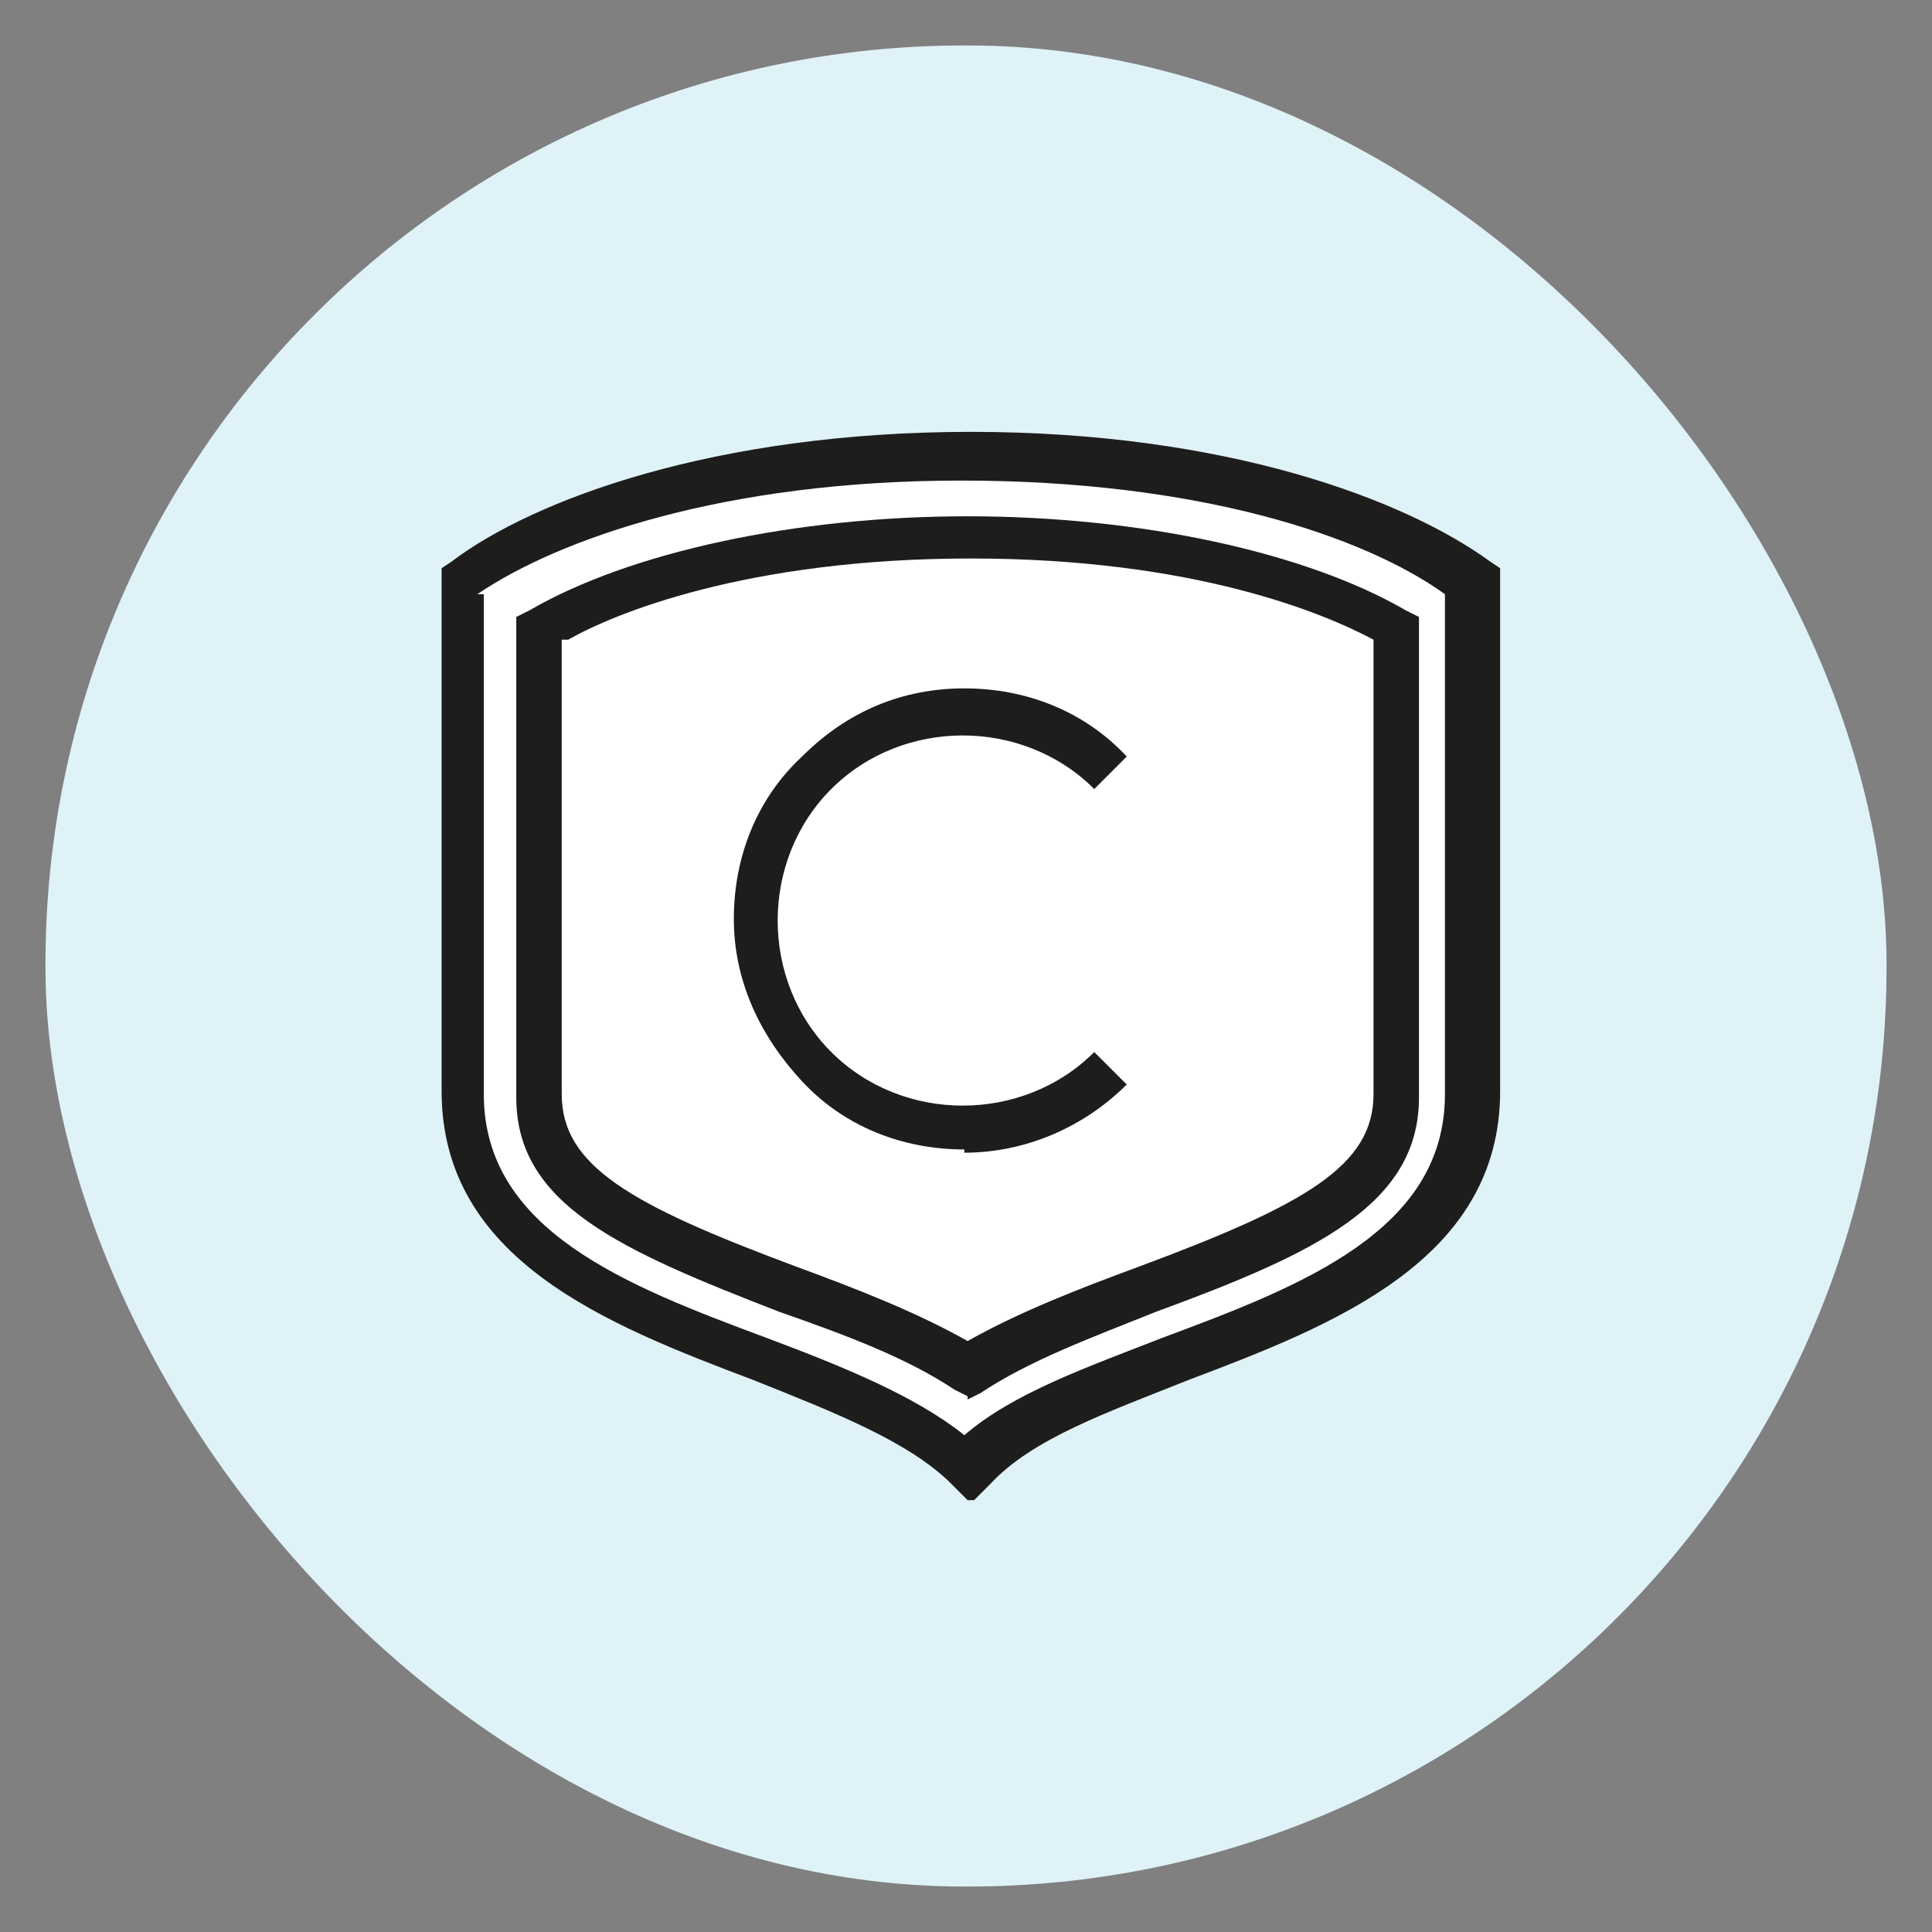
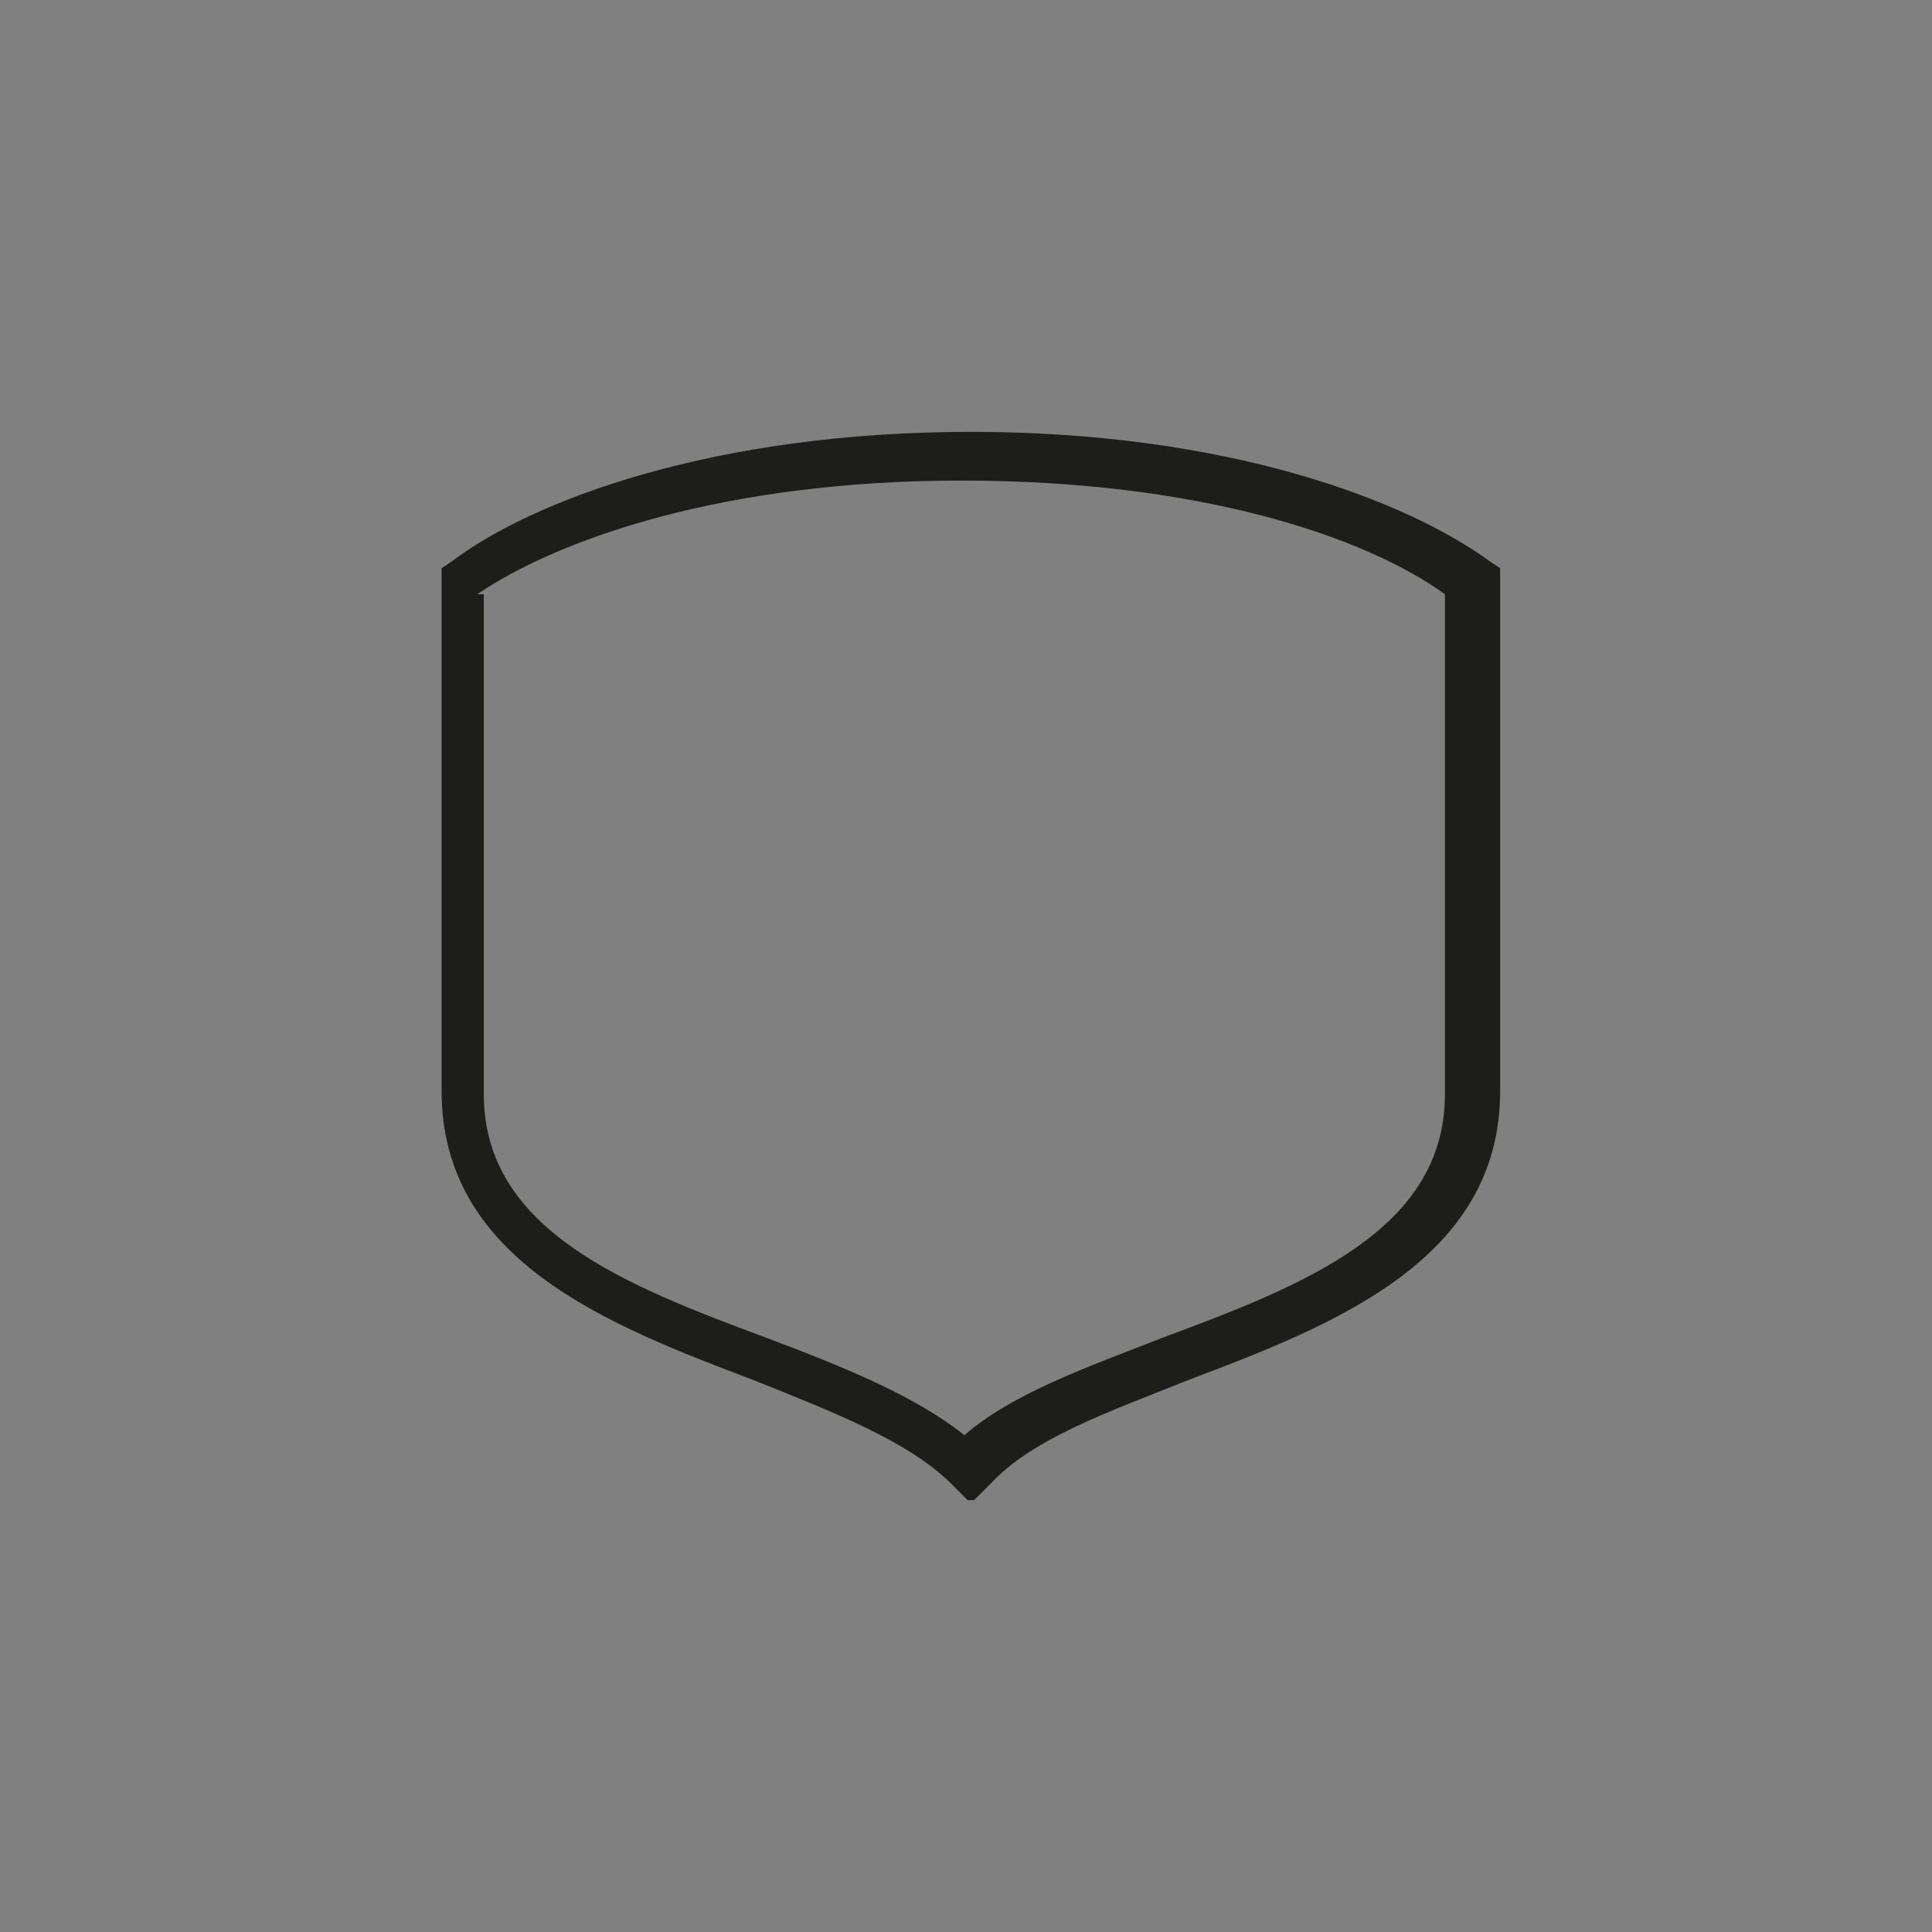
<svg xmlns="http://www.w3.org/2000/svg" id="Warstwa_1" version="1.1" viewBox="0 0 59.5 59.5">
  <rect x="0" y="0" width="59.5" height="59.5" fill="#808080" stroke="none" />
  <defs>
    <style> .st0 { fill: #dff2f7; } .st1 { fill: #fff; } .st2 { fill: #1d1d1b; } </style>
  </defs>
-   <rect class="st0" x="1.4" y="1.4" width="56.7" height="56.7" rx="28.3" ry="28.3" />
  <g>
-     <path class="st1" d="M29.8,14.1c8.2,0,13.4,2.2,15.6,3.9v15.7c0,7.4-11.7,7.6-15.6,11.5-3.9-3.9-15.6-4.1-15.6-11.5v-15.7c2.2-1.7,7.4-3.9,15.6-3.9Z" />
    <path class="st2" d="M29.8,46.2l-.5-.5c-1.3-1.3-3.6-2.2-6.1-3.2-4.5-1.7-9.6-3.7-9.6-8.9v-16.1l.3-.2c2.5-1.9,8.1-4,16-4s13.4,2.1,16,4l.3.2v16.1c0,5.2-5.1,7.2-9.6,8.9-2.5,1-4.8,1.8-6.1,3.2,0,0-.5.5-.5.5ZM14.9,18.3v15.4c0,4.2,4.4,5.9,8.7,7.5,2.4.9,4.6,1.8,6.1,3,1.5-1.3,3.8-2.1,6.1-3,4.3-1.6,8.7-3.3,8.7-7.5v-15.4c-2.5-1.8-7.6-3.5-14.9-3.5s-12.4,1.8-14.9,3.5h0Z" />
  </g>
  <g>
-     <path class="st1" d="M29.8,42.1c-1.6-1-3.5-1.8-5.5-2.5-4.7-1.8-7.6-3.1-7.6-6v-14.4c2.4-1.4,7-2.8,13.1-2.8s10.7,1.4,13.1,2.8v14.4c0,2.8-2.9,4.1-7.6,6-2,.8-3.9,1.5-5.5,2.5Z" />
-     <path class="st2" d="M29.8,43l-.4-.2c-1.5-1-3.4-1.7-5.4-2.4-4.9-1.9-8.1-3.3-8.1-6.6v-14.8l.4-.2c3.1-1.8,8.2-2.9,13.5-2.9s10.4,1.1,13.5,2.9l.4.2v14.8c0,3.3-3.2,4.8-8.1,6.6-2,.8-3.9,1.5-5.4,2.5l-.4.2h0ZM17.3,19.7v14c0,2.2,2.1,3.4,7.2,5.3,1.9.7,3.7,1.4,5.3,2.3,1.6-.9,3.4-1.6,5.3-2.3,5.1-1.9,7.2-3.1,7.2-5.3v-14c-1.5-.8-5.5-2.5-12.4-2.5s-11,1.7-12.4,2.5h0Z" />
-   </g>
-   <path class="st2" d="M29.7,35.4c-1.9,0-3.7-.7-5-2.1s-2.1-3.1-2.1-5,.7-3.7,2.1-5c1.4-1.4,3.1-2.1,5-2.1s3.7.7,5,2.1l-1,1c-2.2-2.2-5.9-2.2-8.1,0s-2.2,5.9,0,8.1,5.9,2.2,8.1,0l1,1c-1.3,1.3-3.1,2.1-5,2.1Z" />
+     </g>
</svg>